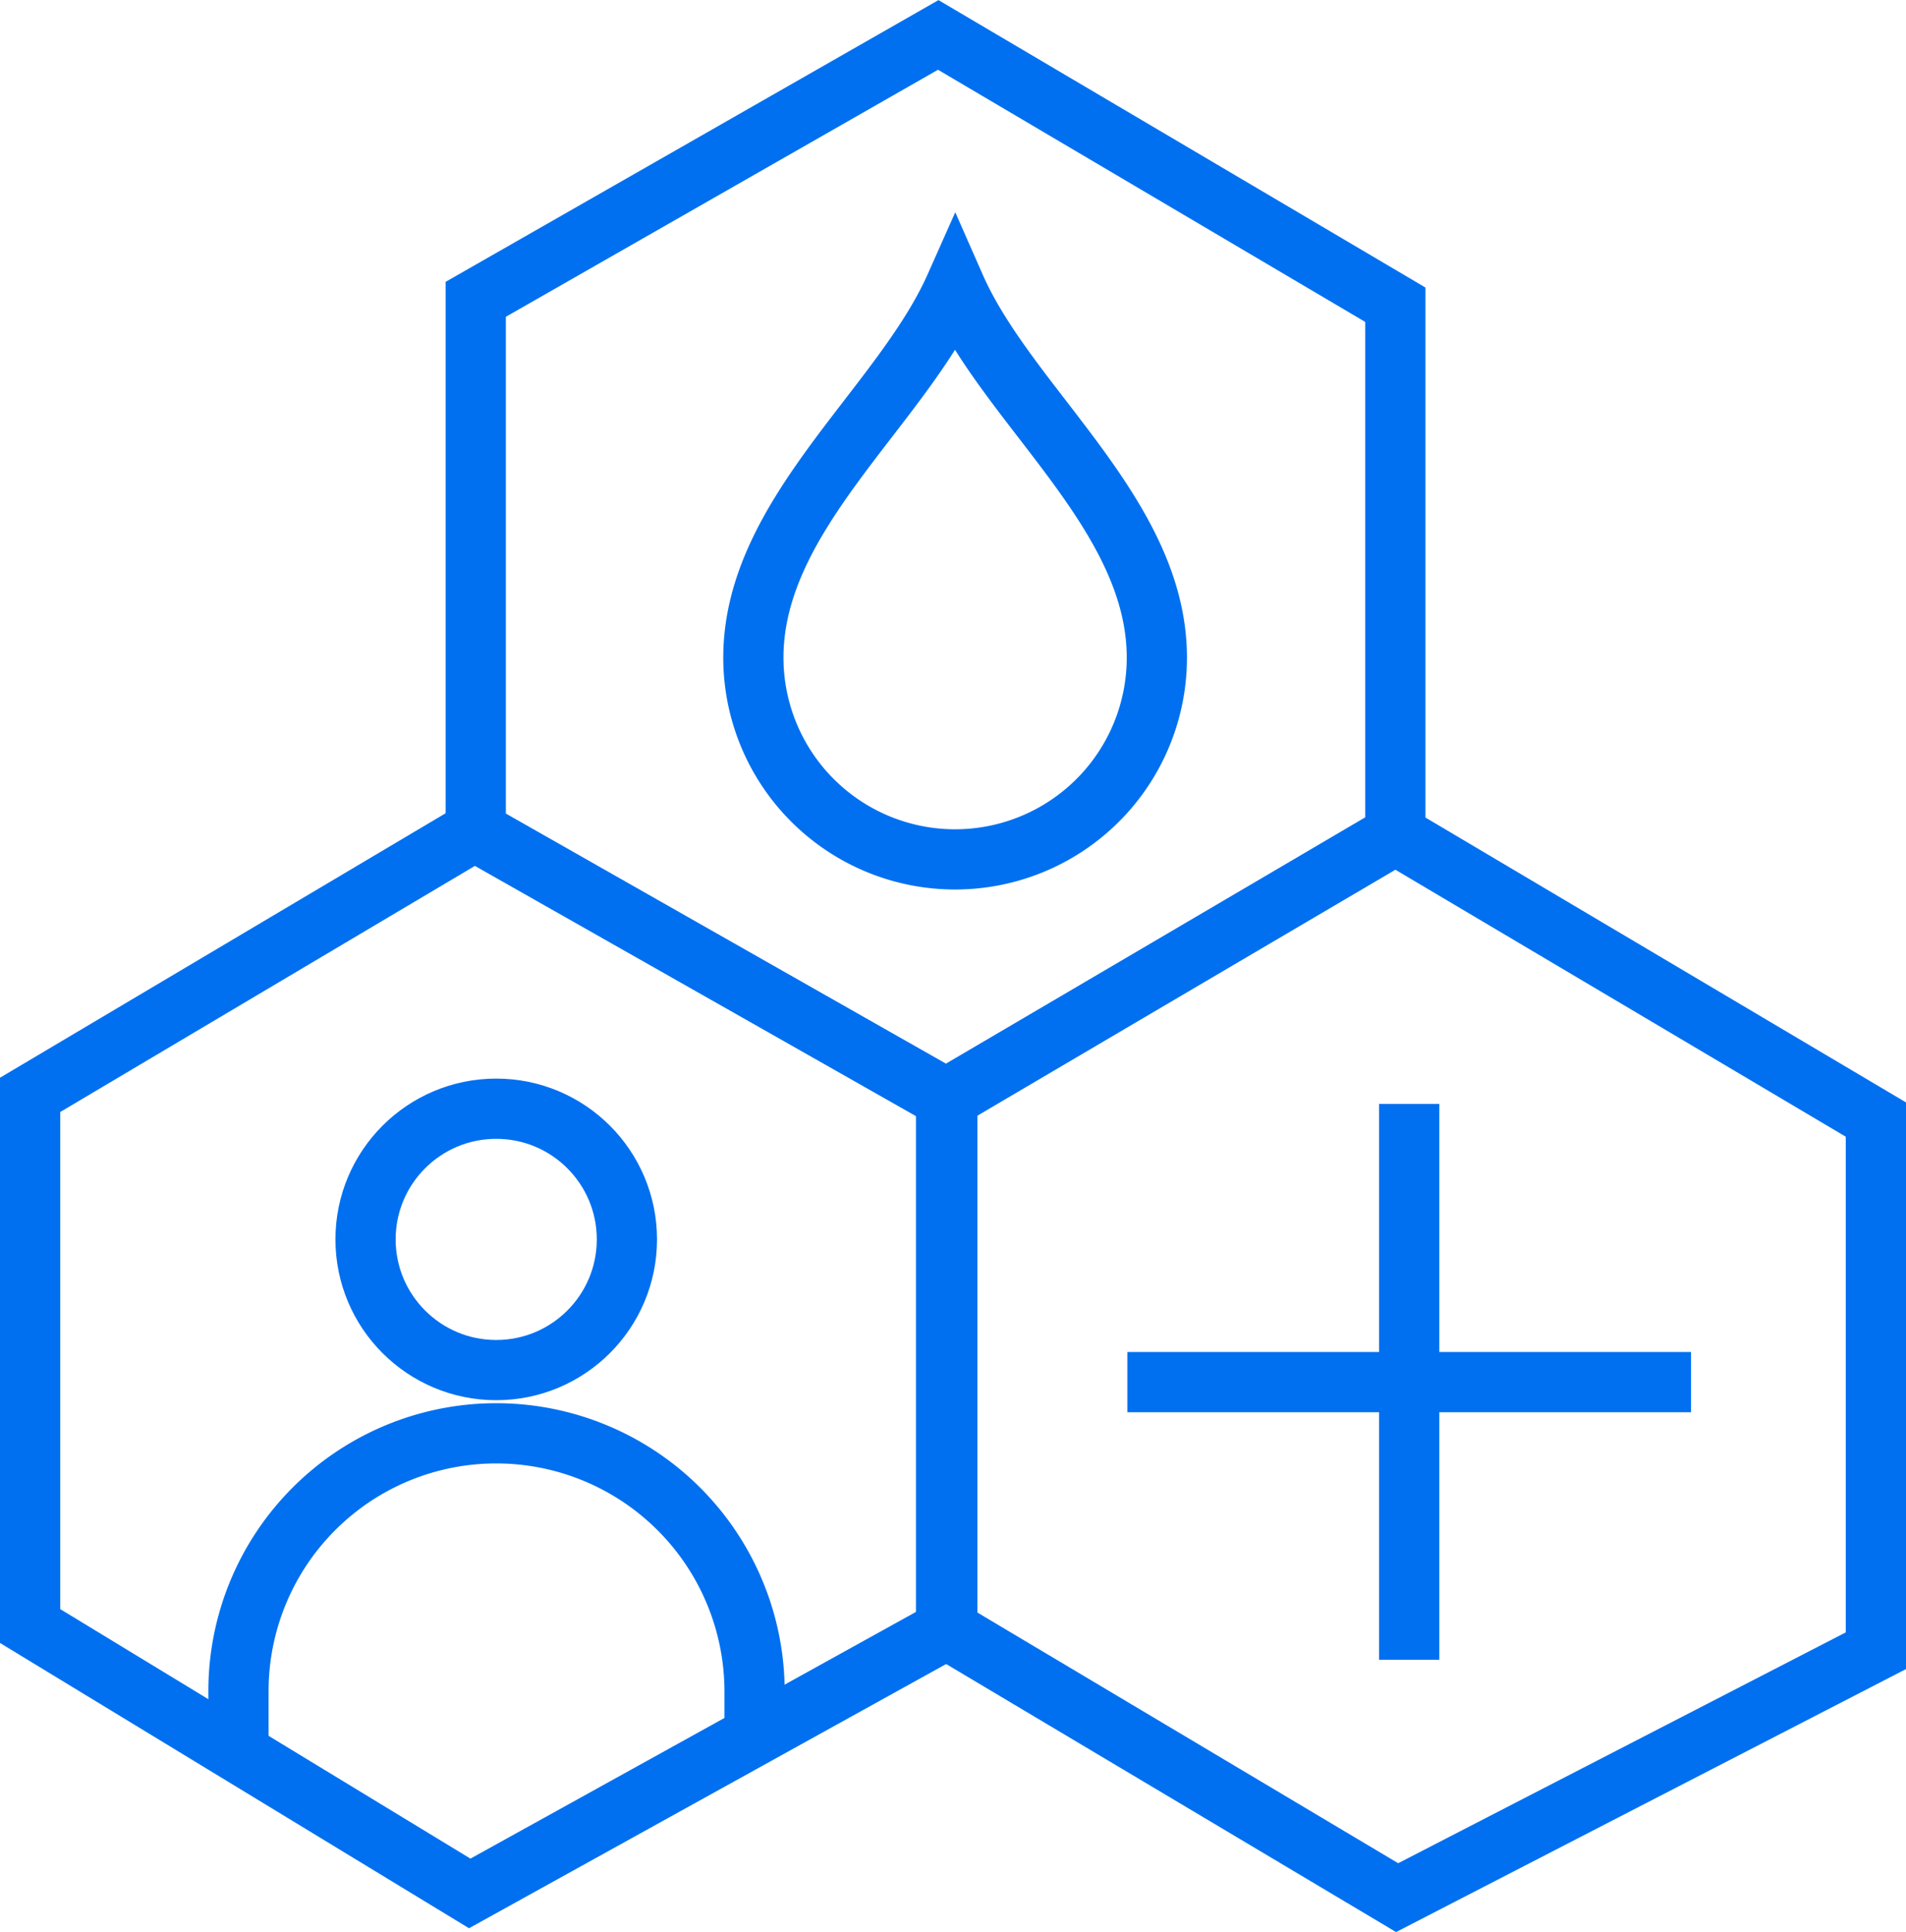
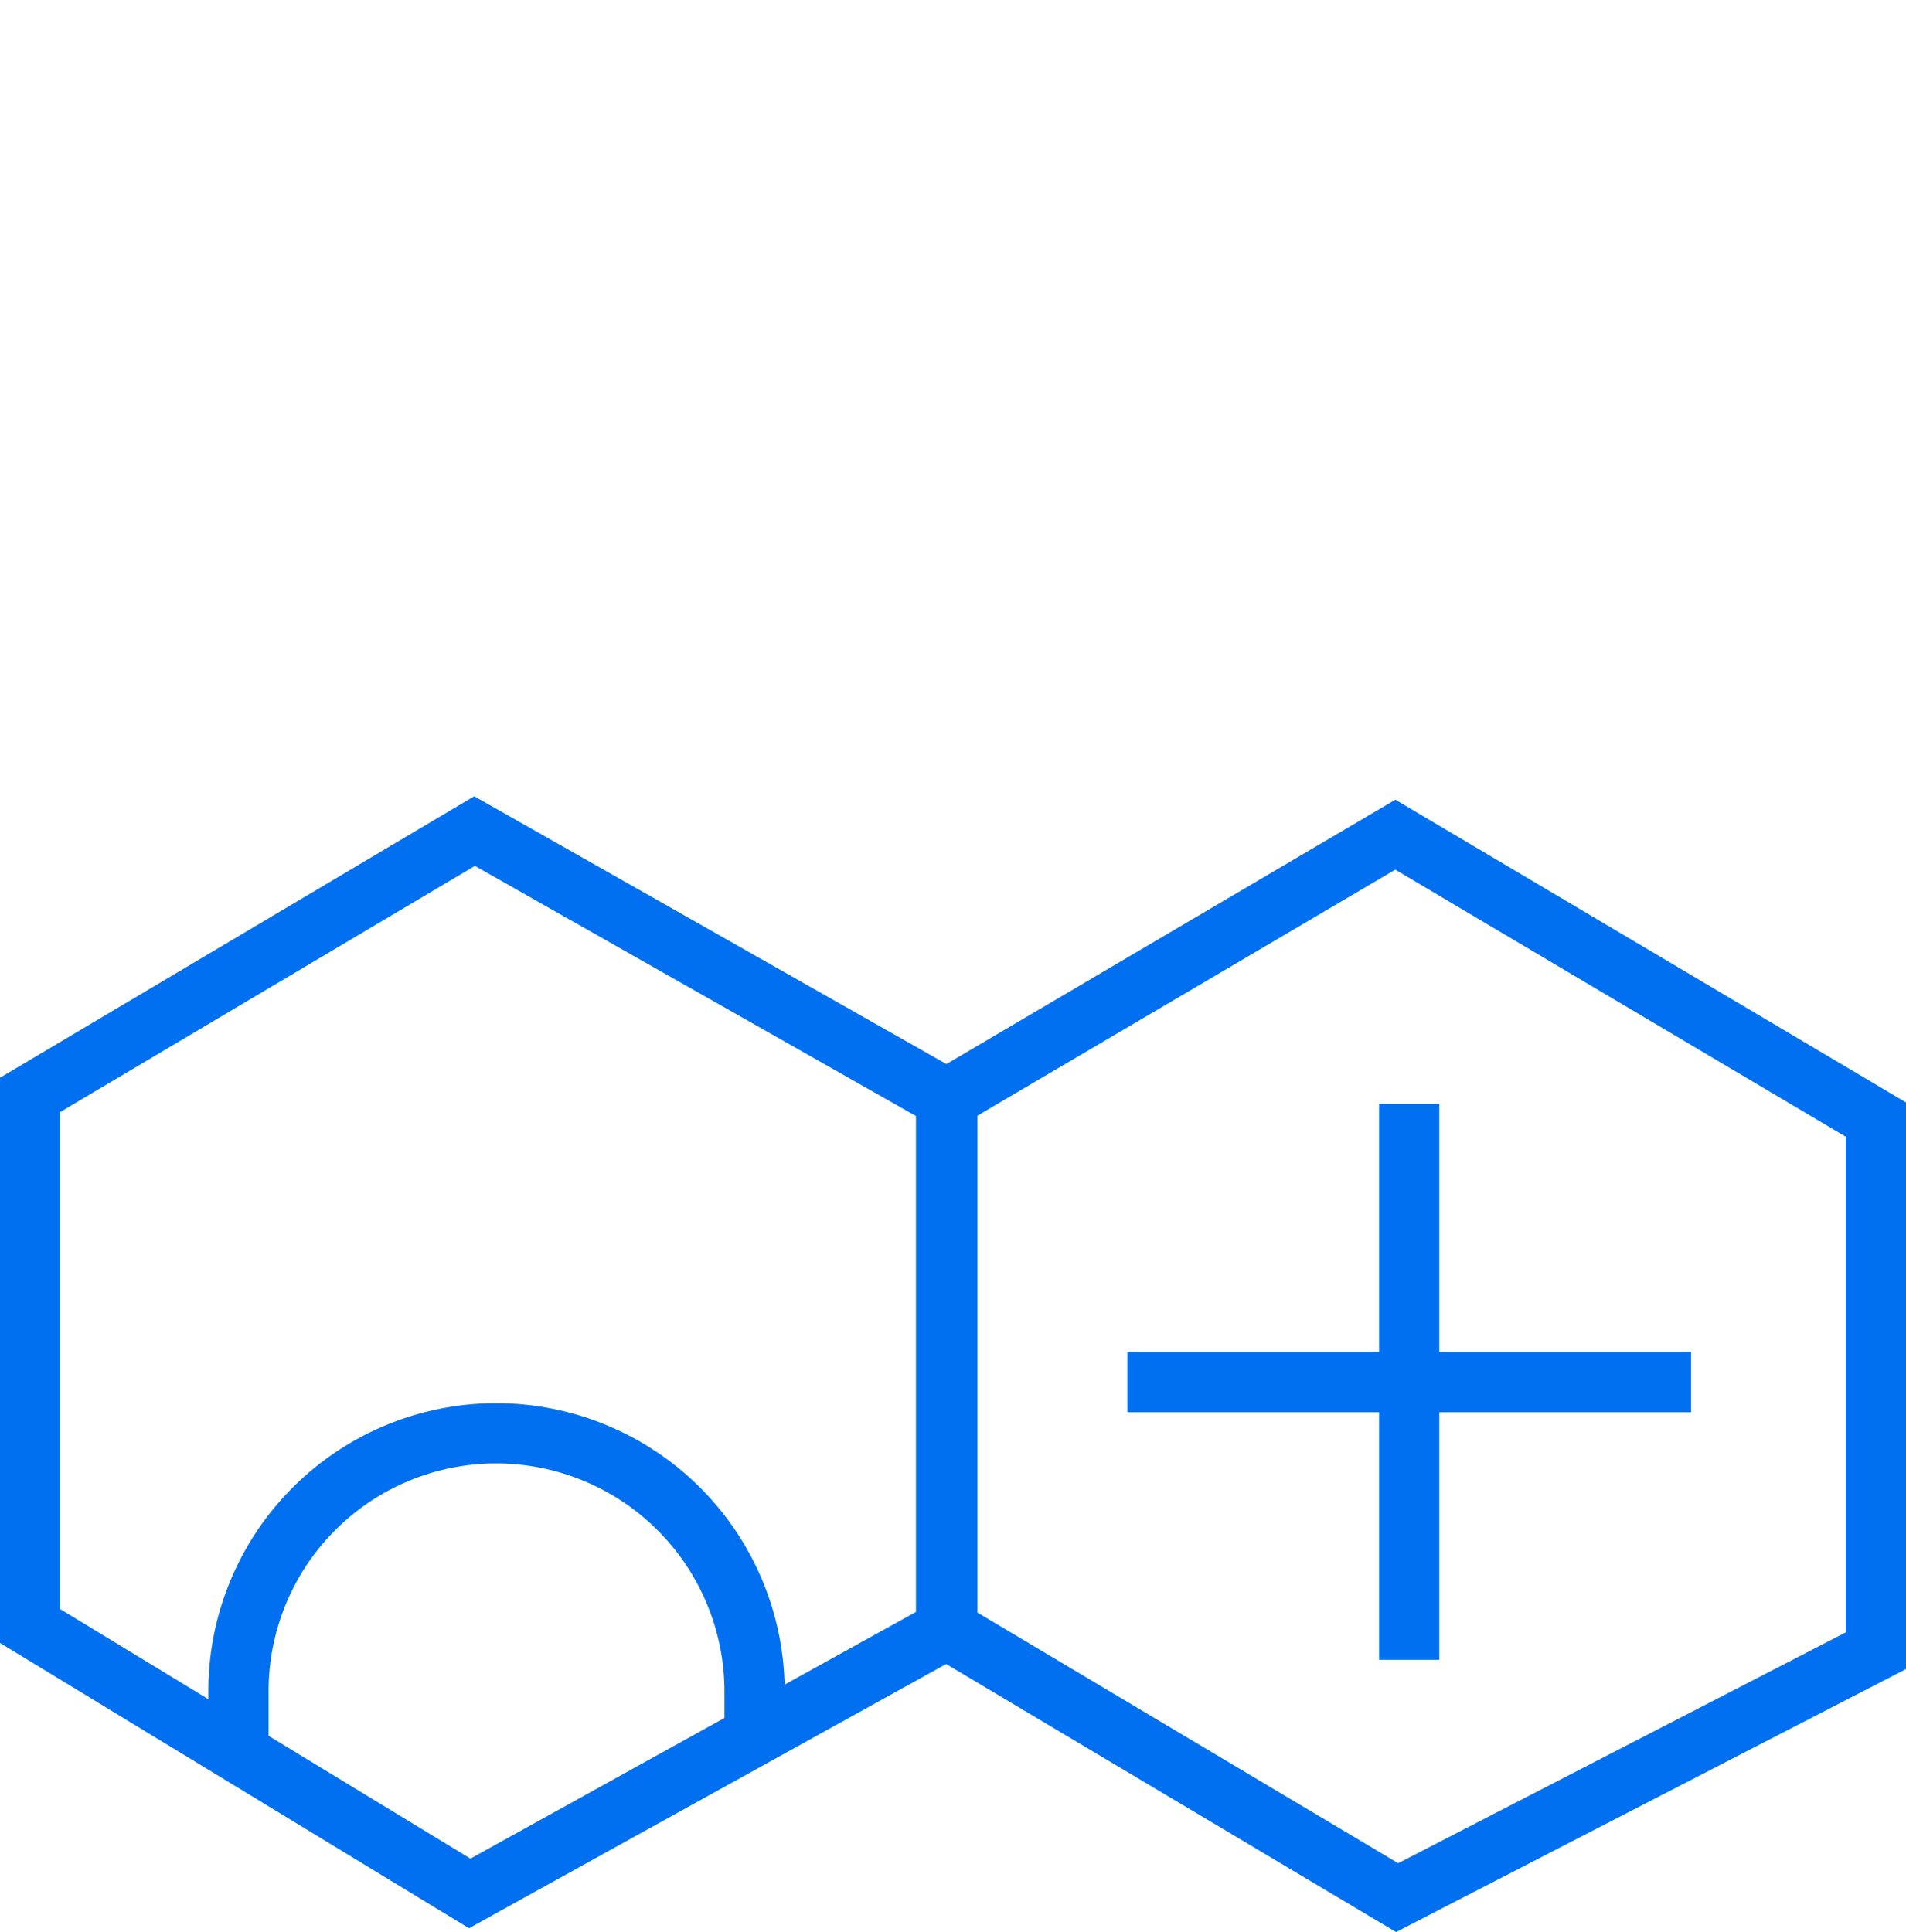
<svg xmlns="http://www.w3.org/2000/svg" id="Layer_1" data-name="Layer 1" viewBox="0 0 31.65 32.08">
  <defs>
    <style>.cls-1,.cls-2{fill:none;stroke:#0070f0;stroke-miterlimit:10;}.cls-2{fill-rule:evenodd;}</style>
  </defs>
-   <polygon class="cls-1" points="7.9 13.8 15.71 18.24 23.17 13.86 23.17 5.06 15.58 0.58 7.9 4.97 7.9 13.8" />
  <polygon class="cls-1" points="15.73 27.06 23.2 31.51 31.15 27.41 31.15 18.59 23.17 13.86 15.73 18.24 15.73 27.06" />
  <polygon class="cls-1" points="0.5 27 7.8 31.44 15.71 27.06 15.71 18.24 7.88 13.8 0.5 18.18 0.5 27" />
-   <path class="cls-2" d="M19.43,10.84a3.35,3.35,0,1,1-6.7,0c0-2.38,2.46-4.16,3.35-6.16.88,2,3.35,3.78,3.35,6.16Z" transform="translate(-0.22 0.08)" />
-   <circle class="cls-1" cx="8.24" cy="20.58" r="2.17" />
  <path class="cls-1" d="M12.75,28.51V28h0a4.29,4.29,0,0,0-4.29-4.28h0A4.28,4.28,0,0,0,4.18,28h0v.92" transform="translate(-0.22 0.08)" />
  <line class="cls-1" x1="18.72" y1="22.95" x2="28.08" y2="22.95" />
  <line class="cls-1" x1="23.4" y1="18.33" x2="23.4" y2="27.56" />
</svg>